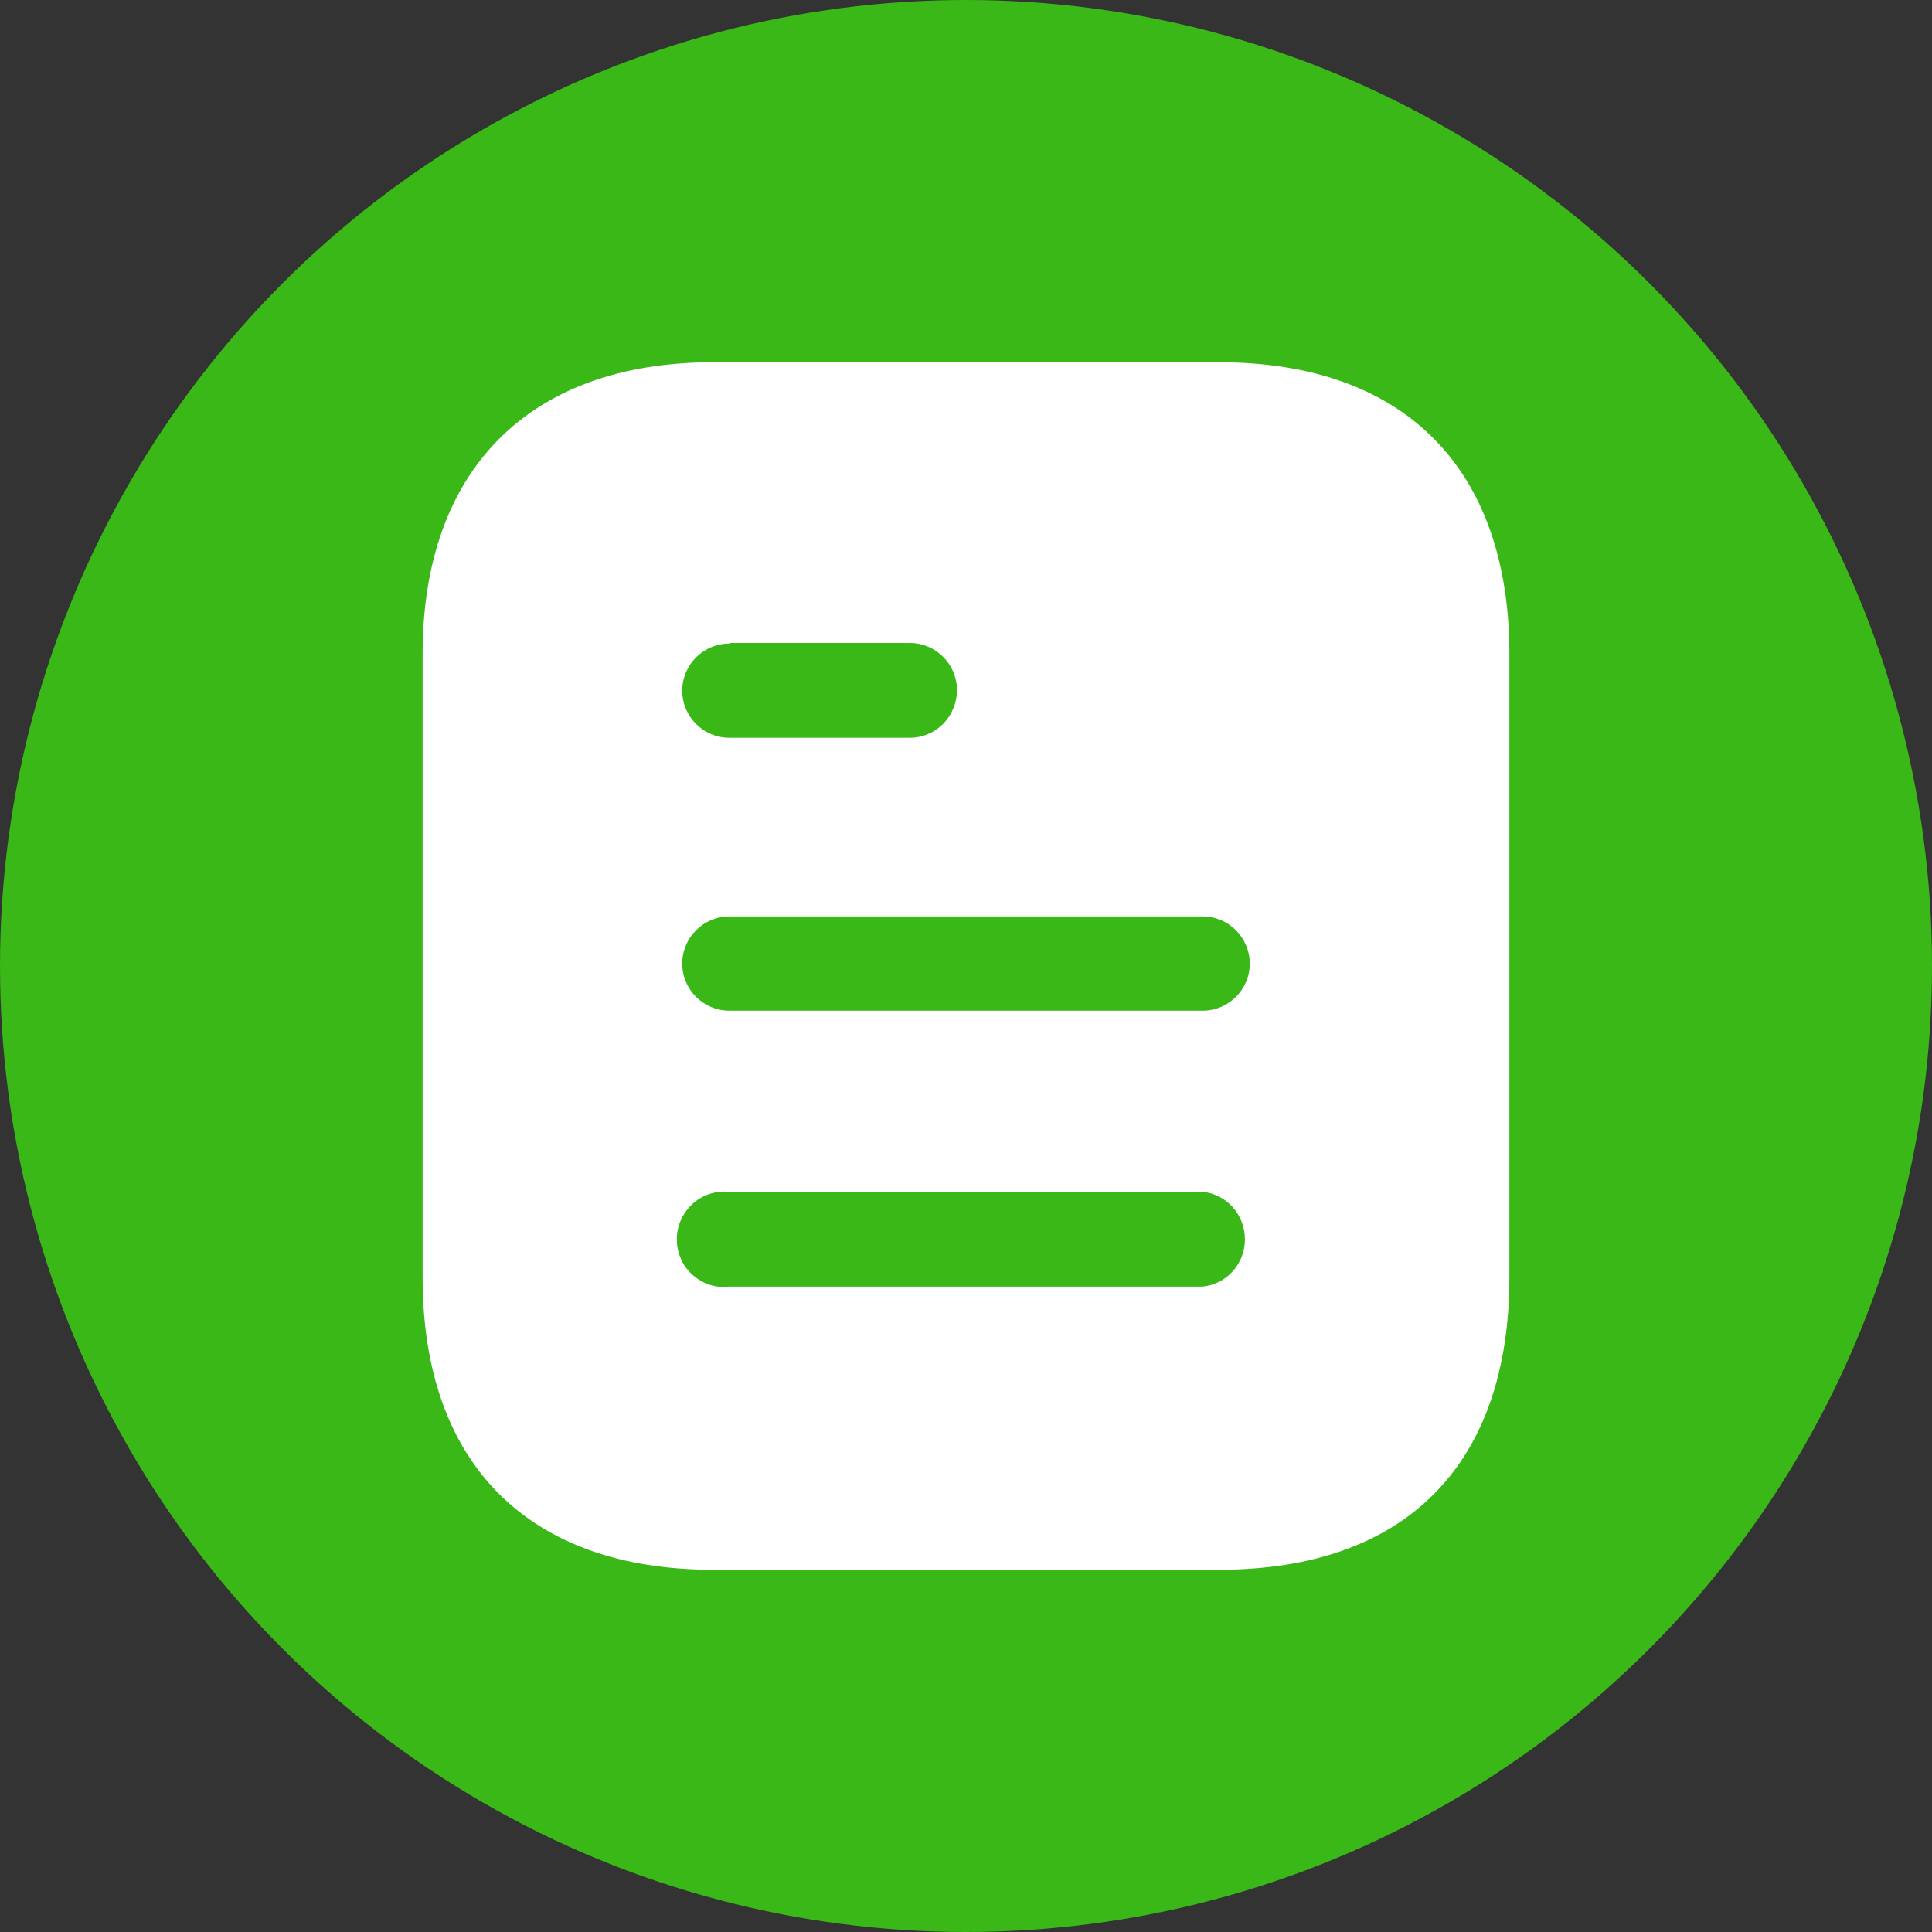
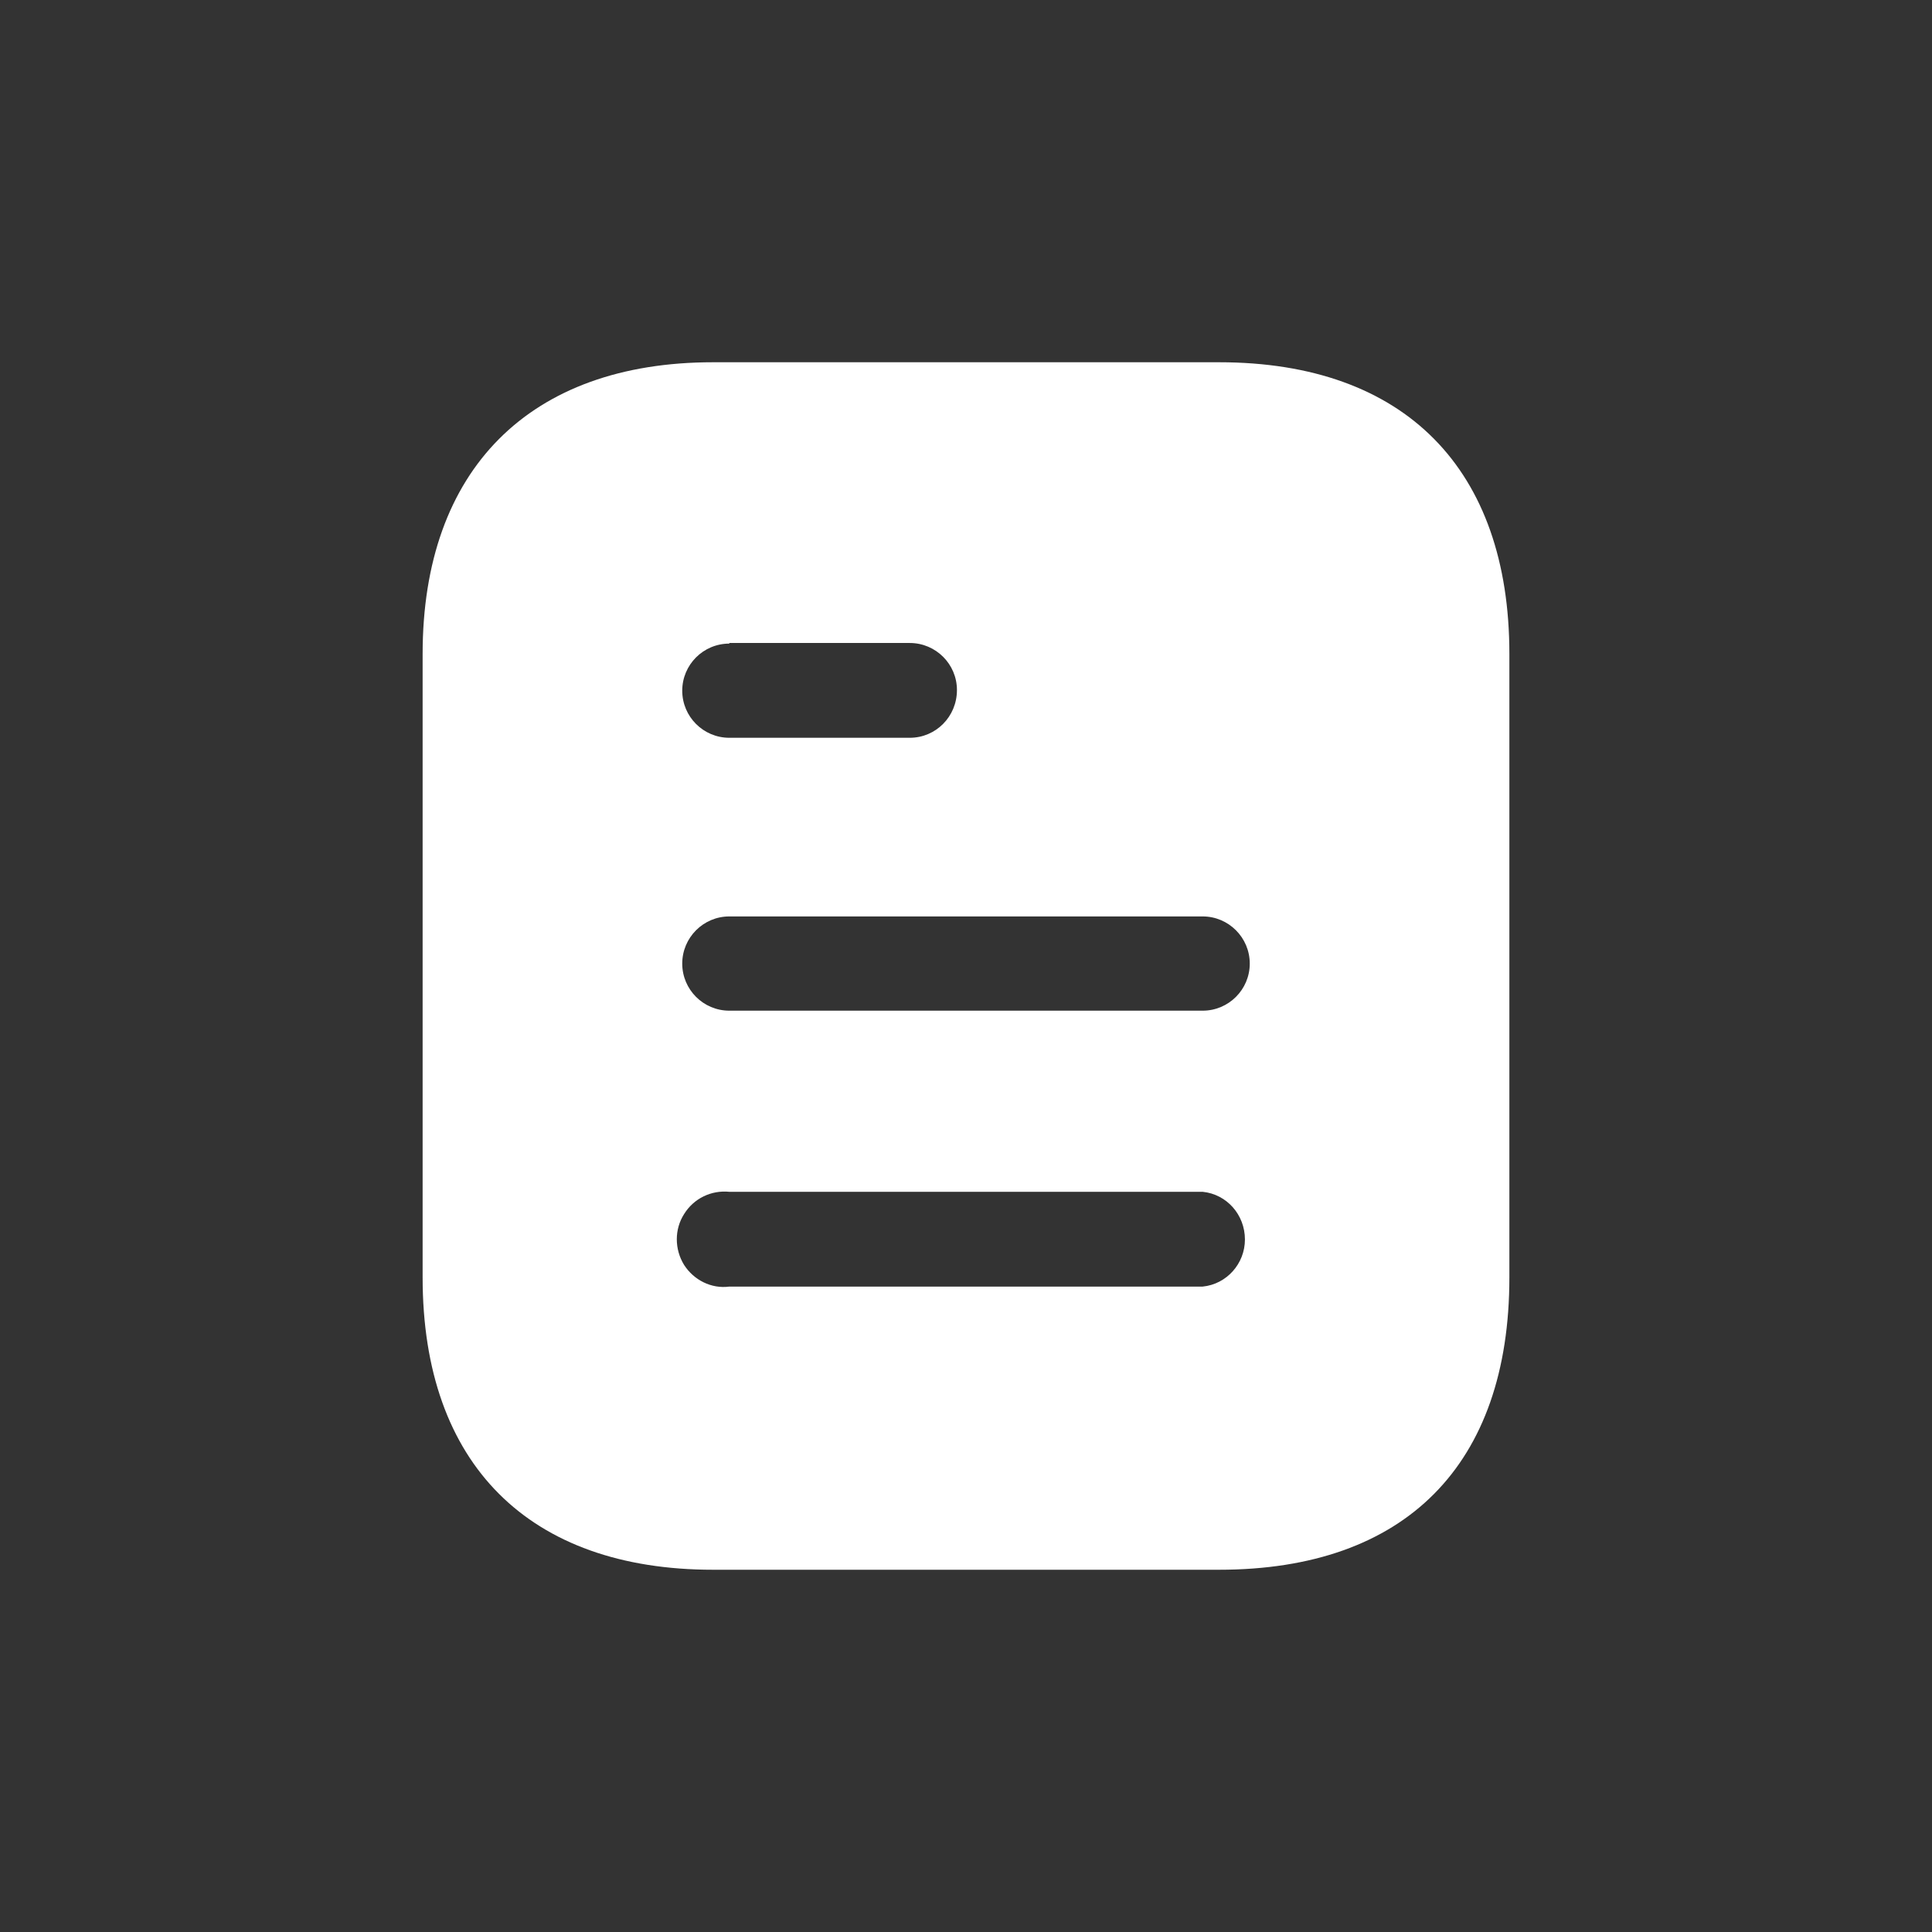
<svg xmlns="http://www.w3.org/2000/svg" width="32" height="32" viewBox="0 0 32 32">
  <rect x="0" y="0" width="32" height="32" fill="#333333" stroke="none" />
  <g fill="none" fill-rule="evenodd">
    <g>
      <g>
        <g transform="translate(-10, -3100) translate(10, 146) translate(0, 2954)">
-           <circle cx="16" cy="16" r="16" fill="#39B818" />
          <g fill="#FFF" fill-rule="nonzero">
            <path d="M13.191 0C16.28 0 18 1.78 18 4.83v10.33c0 3.1-1.72 4.84-4.809 4.84H4.81C1.77 20 0 18.26 0 15.16V4.83C0 1.78 1.77 0 4.81 0zM5.08 13.74c-.3-.03-.59.11-.75.37-.16.25-.16.58 0 .84.16.25.45.4.75.36h7.84c.399-.04.7-.381.7-.78 0-.41-.301-.75-.7-.79zm7.84-4.561H5.08c-.431 0-.78.351-.78.781 0 .43.349.78.78.78h7.84c.43 0 .78-.35.78-.78 0-.43-.35-.781-.78-.781zM8.069 4.65H5.08v.01c-.431 0-.78.35-.78.78 0 .43.349.78.78.78h2.989c.431 0 .781-.35.781-.791 0-.429-.35-.779-.781-.779z" transform="translate(4, 4) translate(3, 2)" />
          </g>
        </g>
      </g>
    </g>
  </g>
</svg>